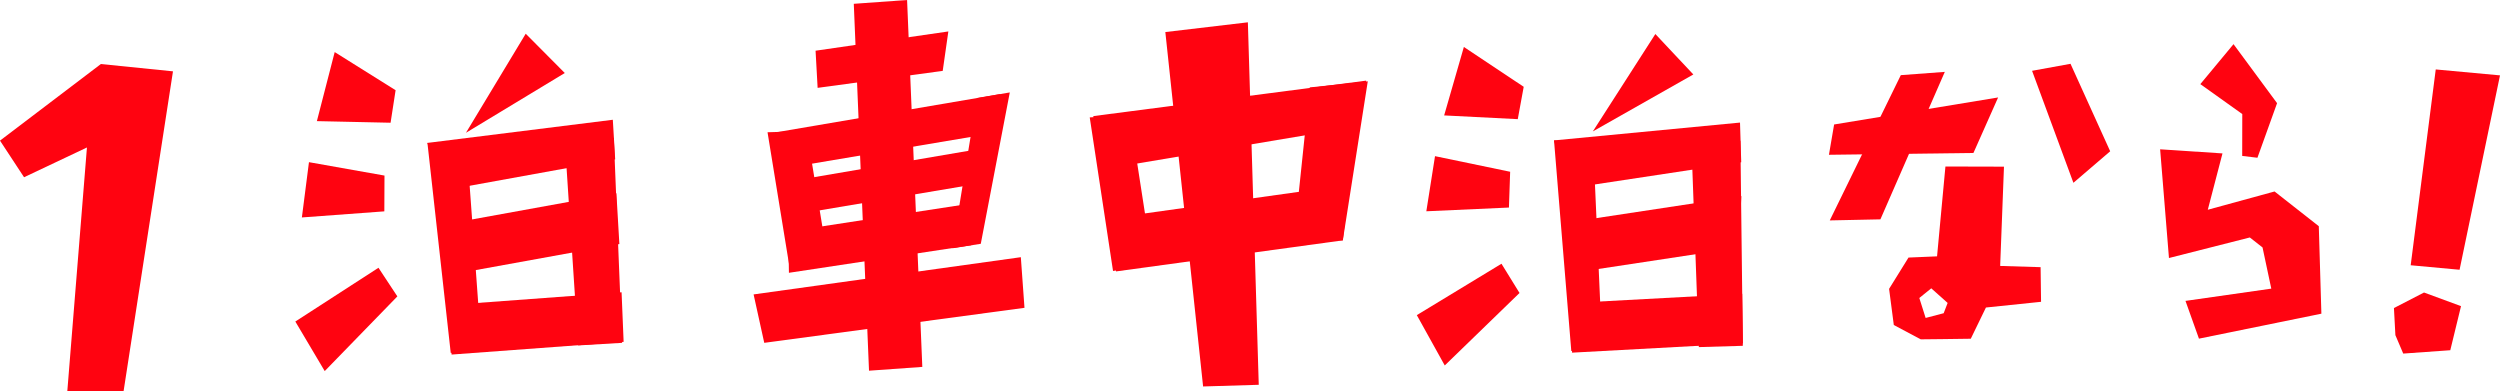
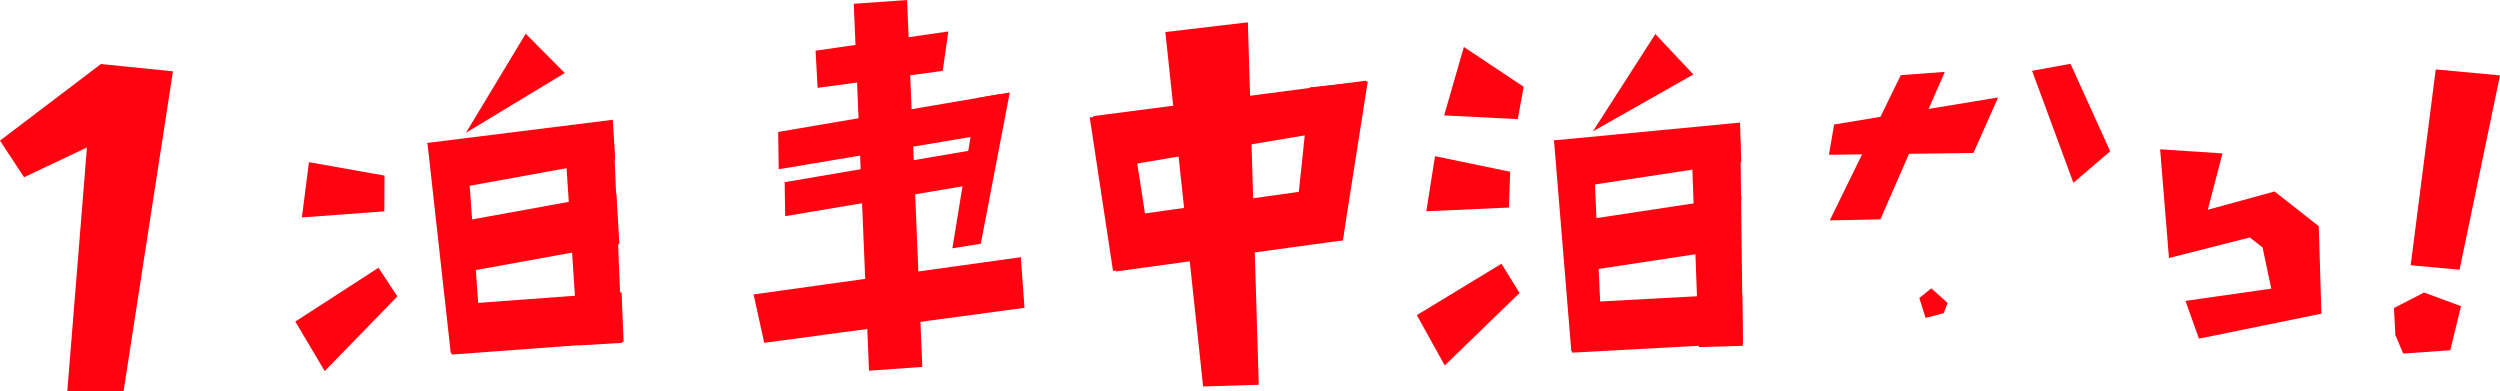
<svg xmlns="http://www.w3.org/2000/svg" id="_レイヤー_2" viewBox="0 0 328.36 51.39">
  <defs>
    <style>.cls-1{fill:#ff0310;stroke-width:0px;}</style>
  </defs>
  <g id="_デザイン">
    <polygon class="cls-1" points="63.27 46.11 59.2 46.35 56.14 18.77 61.31 19.24 63.27 46.11" />
    <polygon class="cls-1" points="81.71 45.03 75.94 45.37 74.18 18.48 80.62 18.1 81.71 45.03" />
    <polygon class="cls-1" points="58.15 25.04 56.14 18.77 80.49 15.73 80.8 20.93 58.15 25.04" />
    <polygon class="cls-1" points="59.31 46.57 59.04 40.06 81.64 38.39 81.91 44.9 59.31 46.57" />
    <polygon class="cls-1" points="58.7 36.16 58.31 29.49 80.96 25.38 81.35 32.05 58.7 36.16" />
-     <polygon class="cls-1" points="43.96 6.84 41.62 15.91 51.3 16.12 51.96 11.85 43.96 6.84" />
    <polygon class="cls-1" points="40.58 21.3 50.5 23.06 50.48 27.76 39.65 28.56 40.58 21.3" />
    <polygon class="cls-1" points="38.79 42.23 49.71 35.17 52.19 38.93 42.65 48.74 38.79 42.23" />
    <polygon class="cls-1" points="69.05 4.43 74.18 9.59 61.2 17.44 69.05 4.43" />
    <polygon class="cls-1" points="13.25 8.41 0 18.47 3.16 23.28 11.42 19.37 8.84 51.39 16.23 51.39 22.72 9.37 13.25 8.41" />
    <polygon class="cls-1" points="128.82 32.02 125.09 32.61 128.31 12.88 132.63 12.14 128.82 32.02" />
    <polygon class="cls-1" points="121.14 48.19 114.14 48.69 112.14 .5 119.14 0 121.14 48.19" />
-     <polygon class="cls-1" points="108.85 34.87 103.69 35.03 100.81 17.37 105.96 17.22 108.85 34.87" />
    <polygon class="cls-1" points="131.35 12.36 130.41 17.5 102.28 22.23 102.21 17.33 131.35 12.36" />
    <polygon class="cls-1" points="124.56 4.13 123.82 9.31 107.39 11.54 107.12 6.66 124.56 4.13" />
    <polygon class="cls-1" points="134.08 33.78 134.56 40.43 100.38 45.03 98.98 38.67 134.08 33.78" />
    <polygon class="cls-1" points="130.07 19.32 129.24 24 103.13 28.39 103.06 23.93 130.07 19.32" />
-     <polygon class="cls-1" points="128.44 26.59 127.54 32.21 103.62 35.83 103.54 30.41 128.44 26.59" />
    <polygon class="cls-1" points="151.43 34.78 146.19 35.59 143.13 15.42 148.38 15.08 151.43 34.78" />
    <polygon class="cls-1" points="176.37 31.57 169.94 31.46 172.03 11.48 179.65 10.68 176.37 31.57" />
    <polygon class="cls-1" points="165.33 50.54 158.02 50.76 153.06 4.21 163.9 2.93 165.33 50.54" />
    <polygon class="cls-1" points="179.44 10.59 178.34 16.61 145.46 22.13 143.59 15.25 179.44 10.59" />
    <polygon class="cls-1" points="177.22 24.27 176.37 31.57 146.58 35.65 146.45 28.58 177.22 24.27" />
    <polygon class="cls-1" points="210.45 45.97 206.38 46.1 204.11 18.44 209.26 19.06 210.45 45.97" />
    <polygon class="cls-1" points="228.91 45.42 223.13 45.59 222.15 18.67 228.59 18.48 228.91 45.42" />
    <polygon class="cls-1" points="205.94 24.76 204.11 18.44 228.54 16.1 228.7 21.31 205.94 24.76" />
    <polygon class="cls-1" points="206.48 46.32 206.39 39.8 228.83 38.59 228.92 45.1 206.48 46.32" />
    <polygon class="cls-1" points="206.17 35.9 205.97 29.21 228.72 25.76 228.37 32.53 206.17 35.9" />
    <polygon class="cls-1" points="192.27 6.17 189.68 15.16 199.35 15.65 200.13 11.4 192.27 6.17" />
    <polygon class="cls-1" points="188.48 20.51 198.35 22.56 198.19 27.26 187.34 27.75 188.48 20.51" />
    <polygon class="cls-1" points="186.09 41.39 197.21 34.64 199.58 38.48 189.76 48 186.09 41.39" />
    <polygon class="cls-1" points="217.42 4.47 222.41 9.78 209.21 17.26 217.42 4.47" />
    <polygon class="cls-1" points="249.66 9.87 240.33 28.95 246.98 28.81 255.44 9.44 249.66 9.87" />
    <polygon class="cls-1" points="240.9 16.35 262.44 12.8 259.2 20.09 240.22 20.33 240.9 16.35" />
    <polygon class="cls-1" points="266.9 9.3 272.33 24.01 277.16 19.87 271.95 8.38 266.9 9.3" />
-     <path class="cls-1" d="M262.71,34.93l.5-13.04-7.69-.02-1.1,11.8-3.75.16-2.55,4.11.62,4.75,3.54,1.88,2.83-.03,3.74-.05,1.99-4.1,7.24-.75-.06-4.55-5.31-.16ZM255.29,41.14l-2.37.62-.83-2.62,1.57-1.27,2.15,1.92-.52,1.35Z" />
-     <polygon class="cls-1" points="296.5 20.72 294.5 20.48 294.51 14.98 289 11.05 293.36 5.8 299.08 13.55 296.5 20.72" />
+     <path class="cls-1" d="M262.71,34.93ZM255.29,41.14l-2.37.62-.83-2.62,1.57-1.27,2.15,1.92-.52,1.35Z" />
    <polygon class="cls-1" points="288.82 44.48 287.05 39.52 298.32 37.91 297.17 32.5 295.5 31.19 284.88 33.89 283.72 19.61 291.91 20.15 289.98 27.55 298.75 25.15 304.56 29.71 304.9 41.2 288.82 44.48" />
    <polygon class="cls-1" points="323.05 35.43 316.63 34.84 319.92 9.12 328.36 9.9 323.05 35.43" />
    <polygon class="cls-1" points="318.38 38.42 314.43 40.46 314.62 44.02 315.65 46.44 321.83 46 323.24 40.21 318.38 38.42" />
  </g>
</svg>